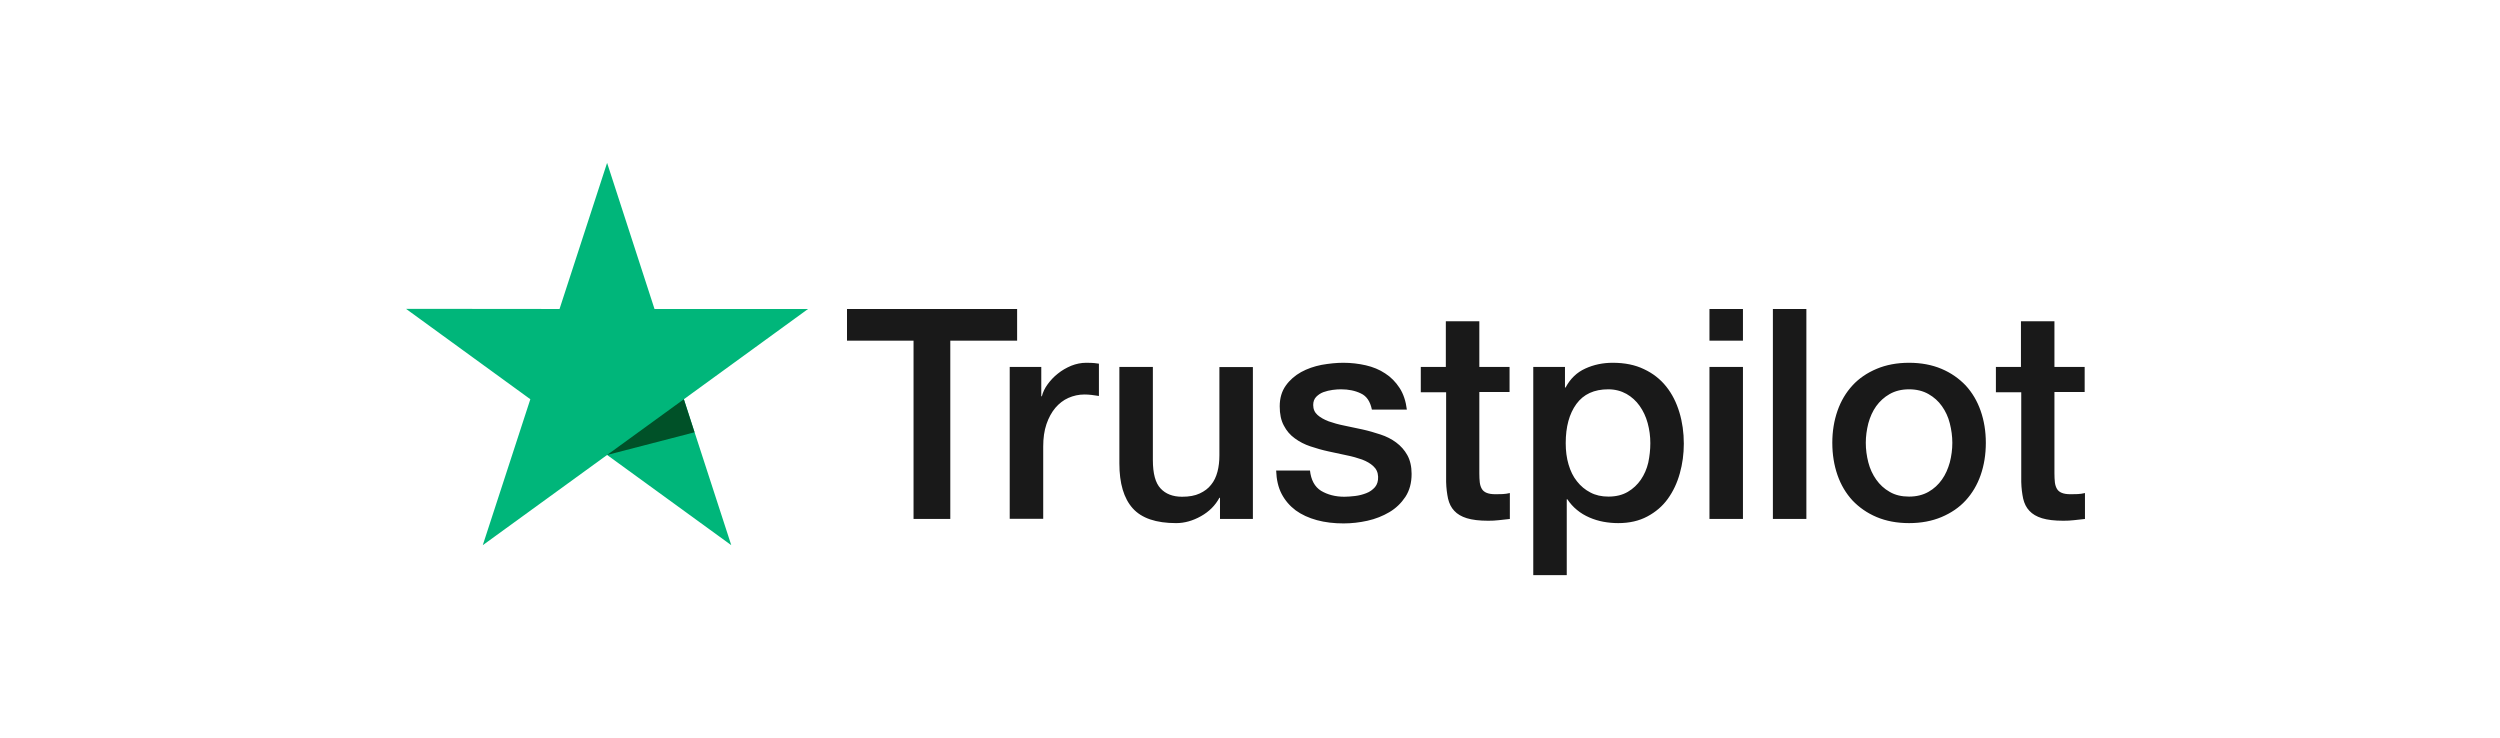
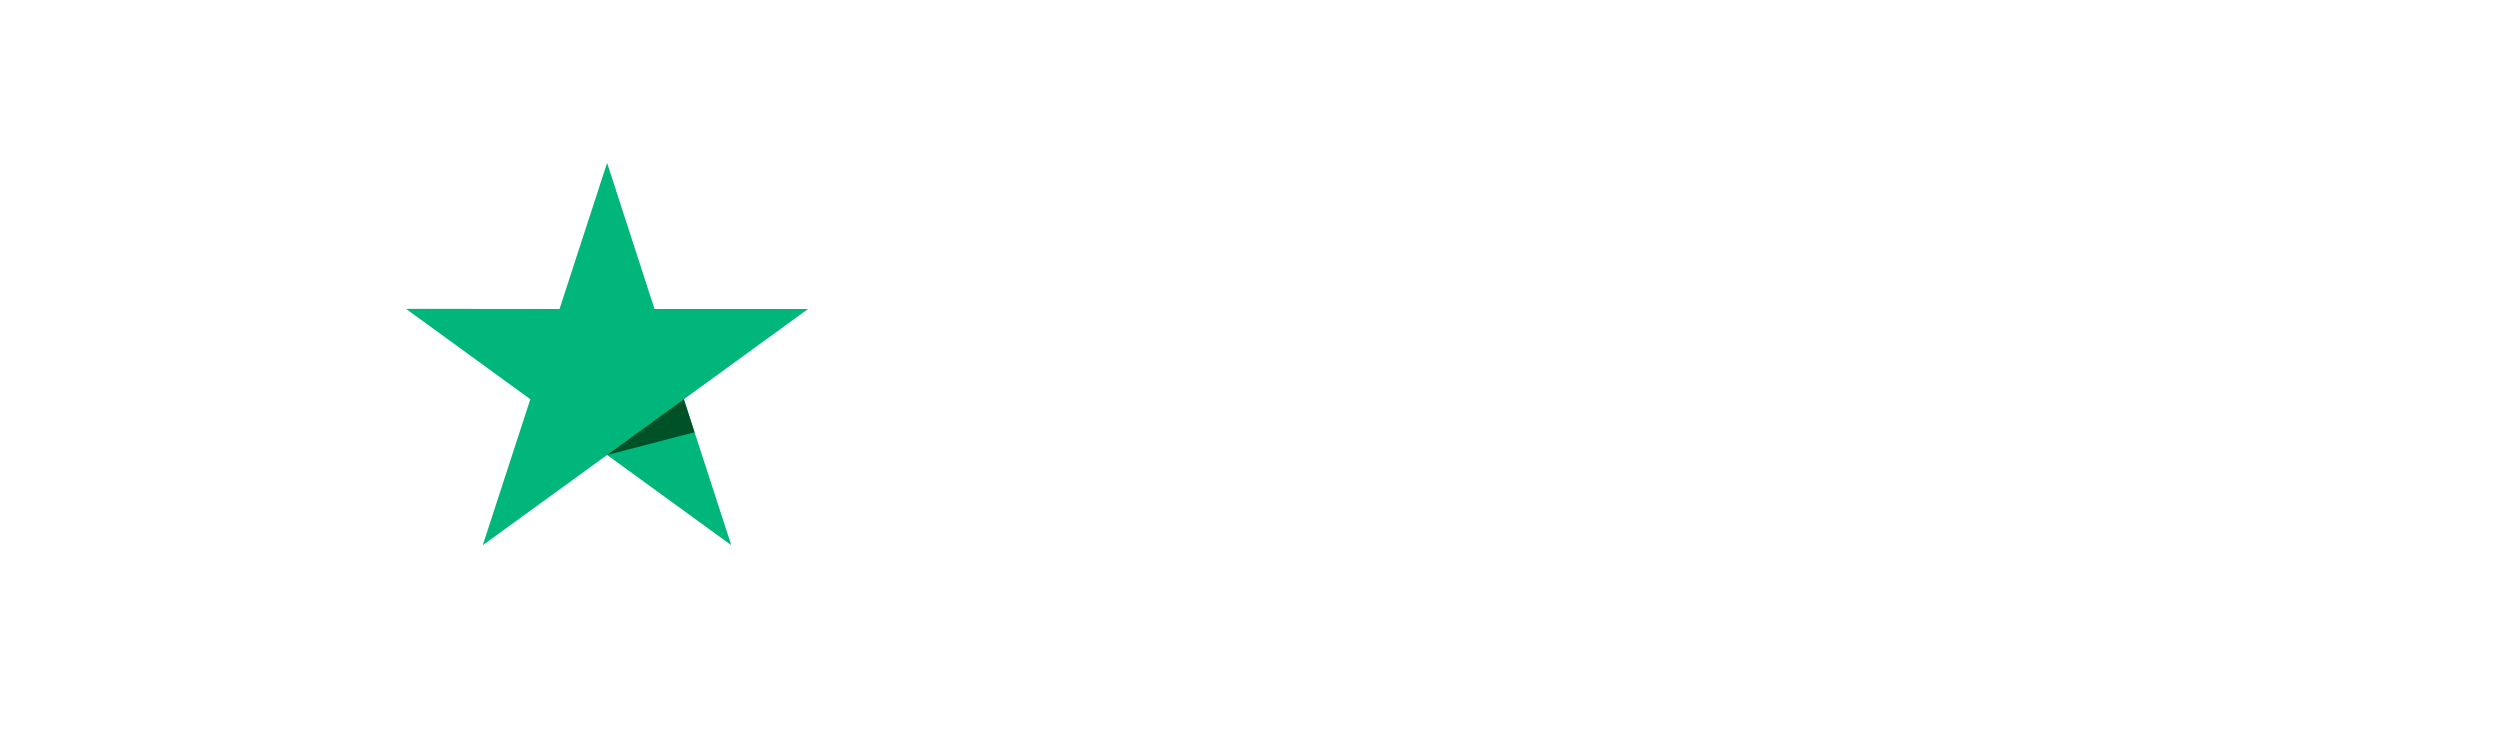
<svg xmlns="http://www.w3.org/2000/svg" width="271" height="80" viewBox="0 0 271 80" fill="none">
-   <path d="M110.256 33.494V36.932H103.012V56.256H99.028V36.932H91.815V33.494H110.256ZM112.875 39.775V42.956H112.939C113.051 42.506 113.26 42.072 113.565 41.655C113.871 41.237 114.24 40.835 114.674 40.498C115.108 40.145 115.589 39.872 116.12 39.647C116.65 39.438 117.196 39.325 117.742 39.325C118.16 39.325 118.465 39.342 118.626 39.358C118.786 39.374 118.947 39.406 119.123 39.422V42.924C118.866 42.876 118.609 42.843 118.336 42.811C118.063 42.779 117.806 42.763 117.549 42.763C116.939 42.763 116.361 42.892 115.814 43.133C115.268 43.373 114.802 43.743 114.401 44.209C113.999 44.691 113.678 45.269 113.437 45.976C113.196 46.683 113.084 47.486 113.084 48.401V56.24H109.453V39.775H112.875ZM135.813 56.256H132.247V53.959H132.183C131.733 54.795 131.075 55.453 130.191 55.951C129.308 56.449 128.408 56.706 127.493 56.706C125.324 56.706 123.75 56.176 122.786 55.1C121.822 54.024 121.34 52.401 121.34 50.233V39.775H124.971V49.879C124.971 51.325 125.244 52.353 125.806 52.947C126.352 53.542 127.139 53.847 128.135 53.847C128.906 53.847 129.533 53.734 130.047 53.493C130.561 53.253 130.978 52.947 131.284 52.546C131.605 52.16 131.83 51.678 131.974 51.132C132.119 50.586 132.183 49.992 132.183 49.349V39.791H135.813V56.256ZM141.998 50.971C142.11 52.032 142.512 52.771 143.203 53.204C143.91 53.622 144.745 53.847 145.725 53.847C146.062 53.847 146.448 53.815 146.881 53.767C147.315 53.718 147.733 53.606 148.102 53.461C148.488 53.317 148.793 53.092 149.05 52.803C149.291 52.514 149.403 52.144 149.387 51.678C149.371 51.212 149.194 50.827 148.873 50.538C148.552 50.233 148.15 50.008 147.652 49.815C147.154 49.638 146.592 49.478 145.95 49.349C145.307 49.221 144.665 49.076 144.006 48.931C143.331 48.787 142.673 48.594 142.046 48.385C141.42 48.176 140.857 47.887 140.359 47.518C139.862 47.164 139.46 46.699 139.171 46.136C138.866 45.574 138.721 44.883 138.721 44.048C138.721 43.149 138.946 42.41 139.38 41.799C139.813 41.189 140.376 40.707 141.034 40.337C141.709 39.968 142.448 39.711 143.267 39.55C144.086 39.406 144.873 39.325 145.612 39.325C146.464 39.325 147.283 39.422 148.054 39.599C148.825 39.775 149.532 40.064 150.158 40.482C150.785 40.884 151.299 41.414 151.716 42.056C152.134 42.699 152.391 43.486 152.504 44.401H148.713C148.536 43.534 148.15 42.94 147.524 42.651C146.897 42.345 146.174 42.201 145.371 42.201C145.114 42.201 144.809 42.217 144.456 42.265C144.102 42.313 143.781 42.394 143.46 42.506C143.155 42.618 142.898 42.795 142.673 43.02C142.464 43.245 142.351 43.534 142.351 43.904C142.351 44.353 142.512 44.707 142.817 44.98C143.122 45.253 143.524 45.478 144.022 45.671C144.52 45.847 145.082 46.008 145.725 46.136C146.367 46.265 147.026 46.41 147.701 46.554C148.359 46.699 149.002 46.891 149.644 47.1C150.287 47.309 150.849 47.598 151.347 47.968C151.845 48.337 152.247 48.787 152.552 49.333C152.857 49.879 153.018 50.57 153.018 51.373C153.018 52.353 152.793 53.172 152.343 53.863C151.893 54.538 151.315 55.1 150.608 55.517C149.901 55.935 149.098 56.256 148.231 56.449C147.363 56.642 146.496 56.738 145.644 56.738C144.6 56.738 143.636 56.626 142.753 56.385C141.869 56.144 141.098 55.791 140.456 55.325C139.813 54.843 139.299 54.248 138.93 53.542C138.56 52.835 138.368 51.983 138.335 51.004H141.998V50.971ZM153.981 39.775H156.728V34.828H160.359V39.775H163.636V42.49H160.359V51.293C160.359 51.678 160.375 52 160.407 52.289C160.439 52.562 160.519 52.803 160.632 52.995C160.744 53.188 160.921 53.333 161.162 53.429C161.403 53.526 161.708 53.574 162.126 53.574C162.383 53.574 162.64 53.574 162.897 53.558C163.154 53.542 163.411 53.51 163.668 53.445V56.256C163.266 56.305 162.865 56.337 162.495 56.385C162.11 56.433 161.724 56.449 161.322 56.449C160.359 56.449 159.588 56.353 159.009 56.176C158.431 55.999 157.965 55.726 157.644 55.373C157.307 55.02 157.098 54.586 156.969 54.056C156.857 53.526 156.776 52.915 156.76 52.241V42.522H154.014V39.775H153.981ZM166.206 39.775H169.643V42.008H169.708C170.222 41.044 170.928 40.37 171.844 39.952C172.76 39.534 173.74 39.325 174.816 39.325C176.117 39.325 177.241 39.55 178.205 40.016C179.169 40.466 179.972 41.092 180.615 41.896C181.257 42.699 181.723 43.63 182.044 44.691C182.366 45.751 182.526 46.891 182.526 48.096C182.526 49.205 182.382 50.281 182.093 51.309C181.803 52.353 181.37 53.269 180.791 54.072C180.213 54.875 179.474 55.502 178.575 55.983C177.675 56.465 176.631 56.706 175.41 56.706C174.88 56.706 174.35 56.658 173.82 56.562C173.29 56.465 172.776 56.305 172.294 56.096C171.812 55.887 171.346 55.614 170.944 55.277C170.527 54.939 170.19 54.554 169.9 54.12H169.836V62.344H166.206V39.775ZM178.896 48.032C178.896 47.293 178.8 46.57 178.607 45.863C178.414 45.157 178.125 44.546 177.739 44C177.354 43.454 176.872 43.02 176.31 42.699C175.731 42.377 175.073 42.201 174.334 42.201C172.808 42.201 171.651 42.731 170.88 43.791C170.109 44.851 169.724 46.265 169.724 48.032C169.724 48.867 169.82 49.638 170.029 50.345C170.238 51.052 170.527 51.662 170.944 52.176C171.346 52.69 171.828 53.092 172.39 53.381C172.952 53.686 173.611 53.831 174.35 53.831C175.185 53.831 175.876 53.654 176.454 53.317C177.033 52.98 177.498 52.53 177.868 52C178.237 51.453 178.51 50.843 178.671 50.152C178.816 49.462 178.896 48.755 178.896 48.032ZM185.305 33.494H188.936V36.932H185.305V33.494ZM185.305 39.775H188.936V56.256H185.305V39.775ZM192.181 33.494H195.811V56.256H192.181V33.494ZM206.943 56.706C205.626 56.706 204.453 56.481 203.425 56.048C202.397 55.614 201.529 55.004 200.807 54.248C200.1 53.477 199.554 52.562 199.184 51.502C198.815 50.441 198.622 49.269 198.622 48C198.622 46.747 198.815 45.59 199.184 44.53C199.554 43.47 200.1 42.554 200.807 41.783C201.513 41.012 202.397 40.418 203.425 39.984C204.453 39.55 205.626 39.325 206.943 39.325C208.26 39.325 209.433 39.55 210.461 39.984C211.489 40.418 212.356 41.028 213.079 41.783C213.786 42.554 214.332 43.47 214.702 44.53C215.071 45.59 215.264 46.747 215.264 48C215.264 49.269 215.071 50.441 214.702 51.502C214.332 52.562 213.786 53.477 213.079 54.248C212.372 55.02 211.489 55.614 210.461 56.048C209.433 56.481 208.26 56.706 206.943 56.706ZM206.943 53.831C207.746 53.831 208.453 53.654 209.047 53.317C209.642 52.98 210.124 52.53 210.509 51.983C210.895 51.437 211.168 50.811 211.36 50.12C211.537 49.429 211.633 48.723 211.633 48C211.633 47.293 211.537 46.602 211.36 45.895C211.184 45.189 210.895 44.578 210.509 44.032C210.124 43.486 209.642 43.052 209.047 42.715C208.453 42.377 207.746 42.201 206.943 42.201C206.14 42.201 205.433 42.377 204.839 42.715C204.244 43.052 203.762 43.502 203.377 44.032C202.991 44.578 202.718 45.189 202.525 45.895C202.349 46.602 202.252 47.293 202.252 48C202.252 48.723 202.349 49.429 202.525 50.12C202.702 50.811 202.991 51.437 203.377 51.983C203.762 52.53 204.244 52.98 204.839 53.317C205.433 53.67 206.14 53.831 206.943 53.831ZM216.324 39.775H219.071V34.828H222.701V39.775H225.978V42.49H222.701V51.293C222.701 51.678 222.717 52 222.749 52.289C222.782 52.562 222.862 52.803 222.974 52.995C223.087 53.188 223.263 53.333 223.504 53.429C223.745 53.526 224.051 53.574 224.468 53.574C224.725 53.574 224.982 53.574 225.239 53.558C225.496 53.542 225.753 53.51 226.01 53.445V56.256C225.609 56.305 225.207 56.337 224.838 56.385C224.452 56.433 224.067 56.449 223.665 56.449C222.701 56.449 221.93 56.353 221.352 56.176C220.774 55.999 220.308 55.726 219.987 55.373C219.649 55.02 219.44 54.586 219.312 54.056C219.199 53.526 219.119 52.915 219.103 52.241V42.522H216.356V39.775H216.324Z" fill="#191919" />
  <path d="M87.591 33.494H70.949L65.809 17.655L60.653 33.494L44.011 33.478L57.488 43.277L52.332 59.099L65.809 49.317L79.27 59.099L74.13 43.277L87.591 33.494Z" fill="#00B67A" />
-   <path d="M75.285 46.86L74.129 43.278L65.808 49.318L75.285 46.86Z" fill="#005128" />
+   <path d="M75.285 46.86L74.129 43.278L65.808 49.318L75.285 46.86" fill="#005128" />
</svg>